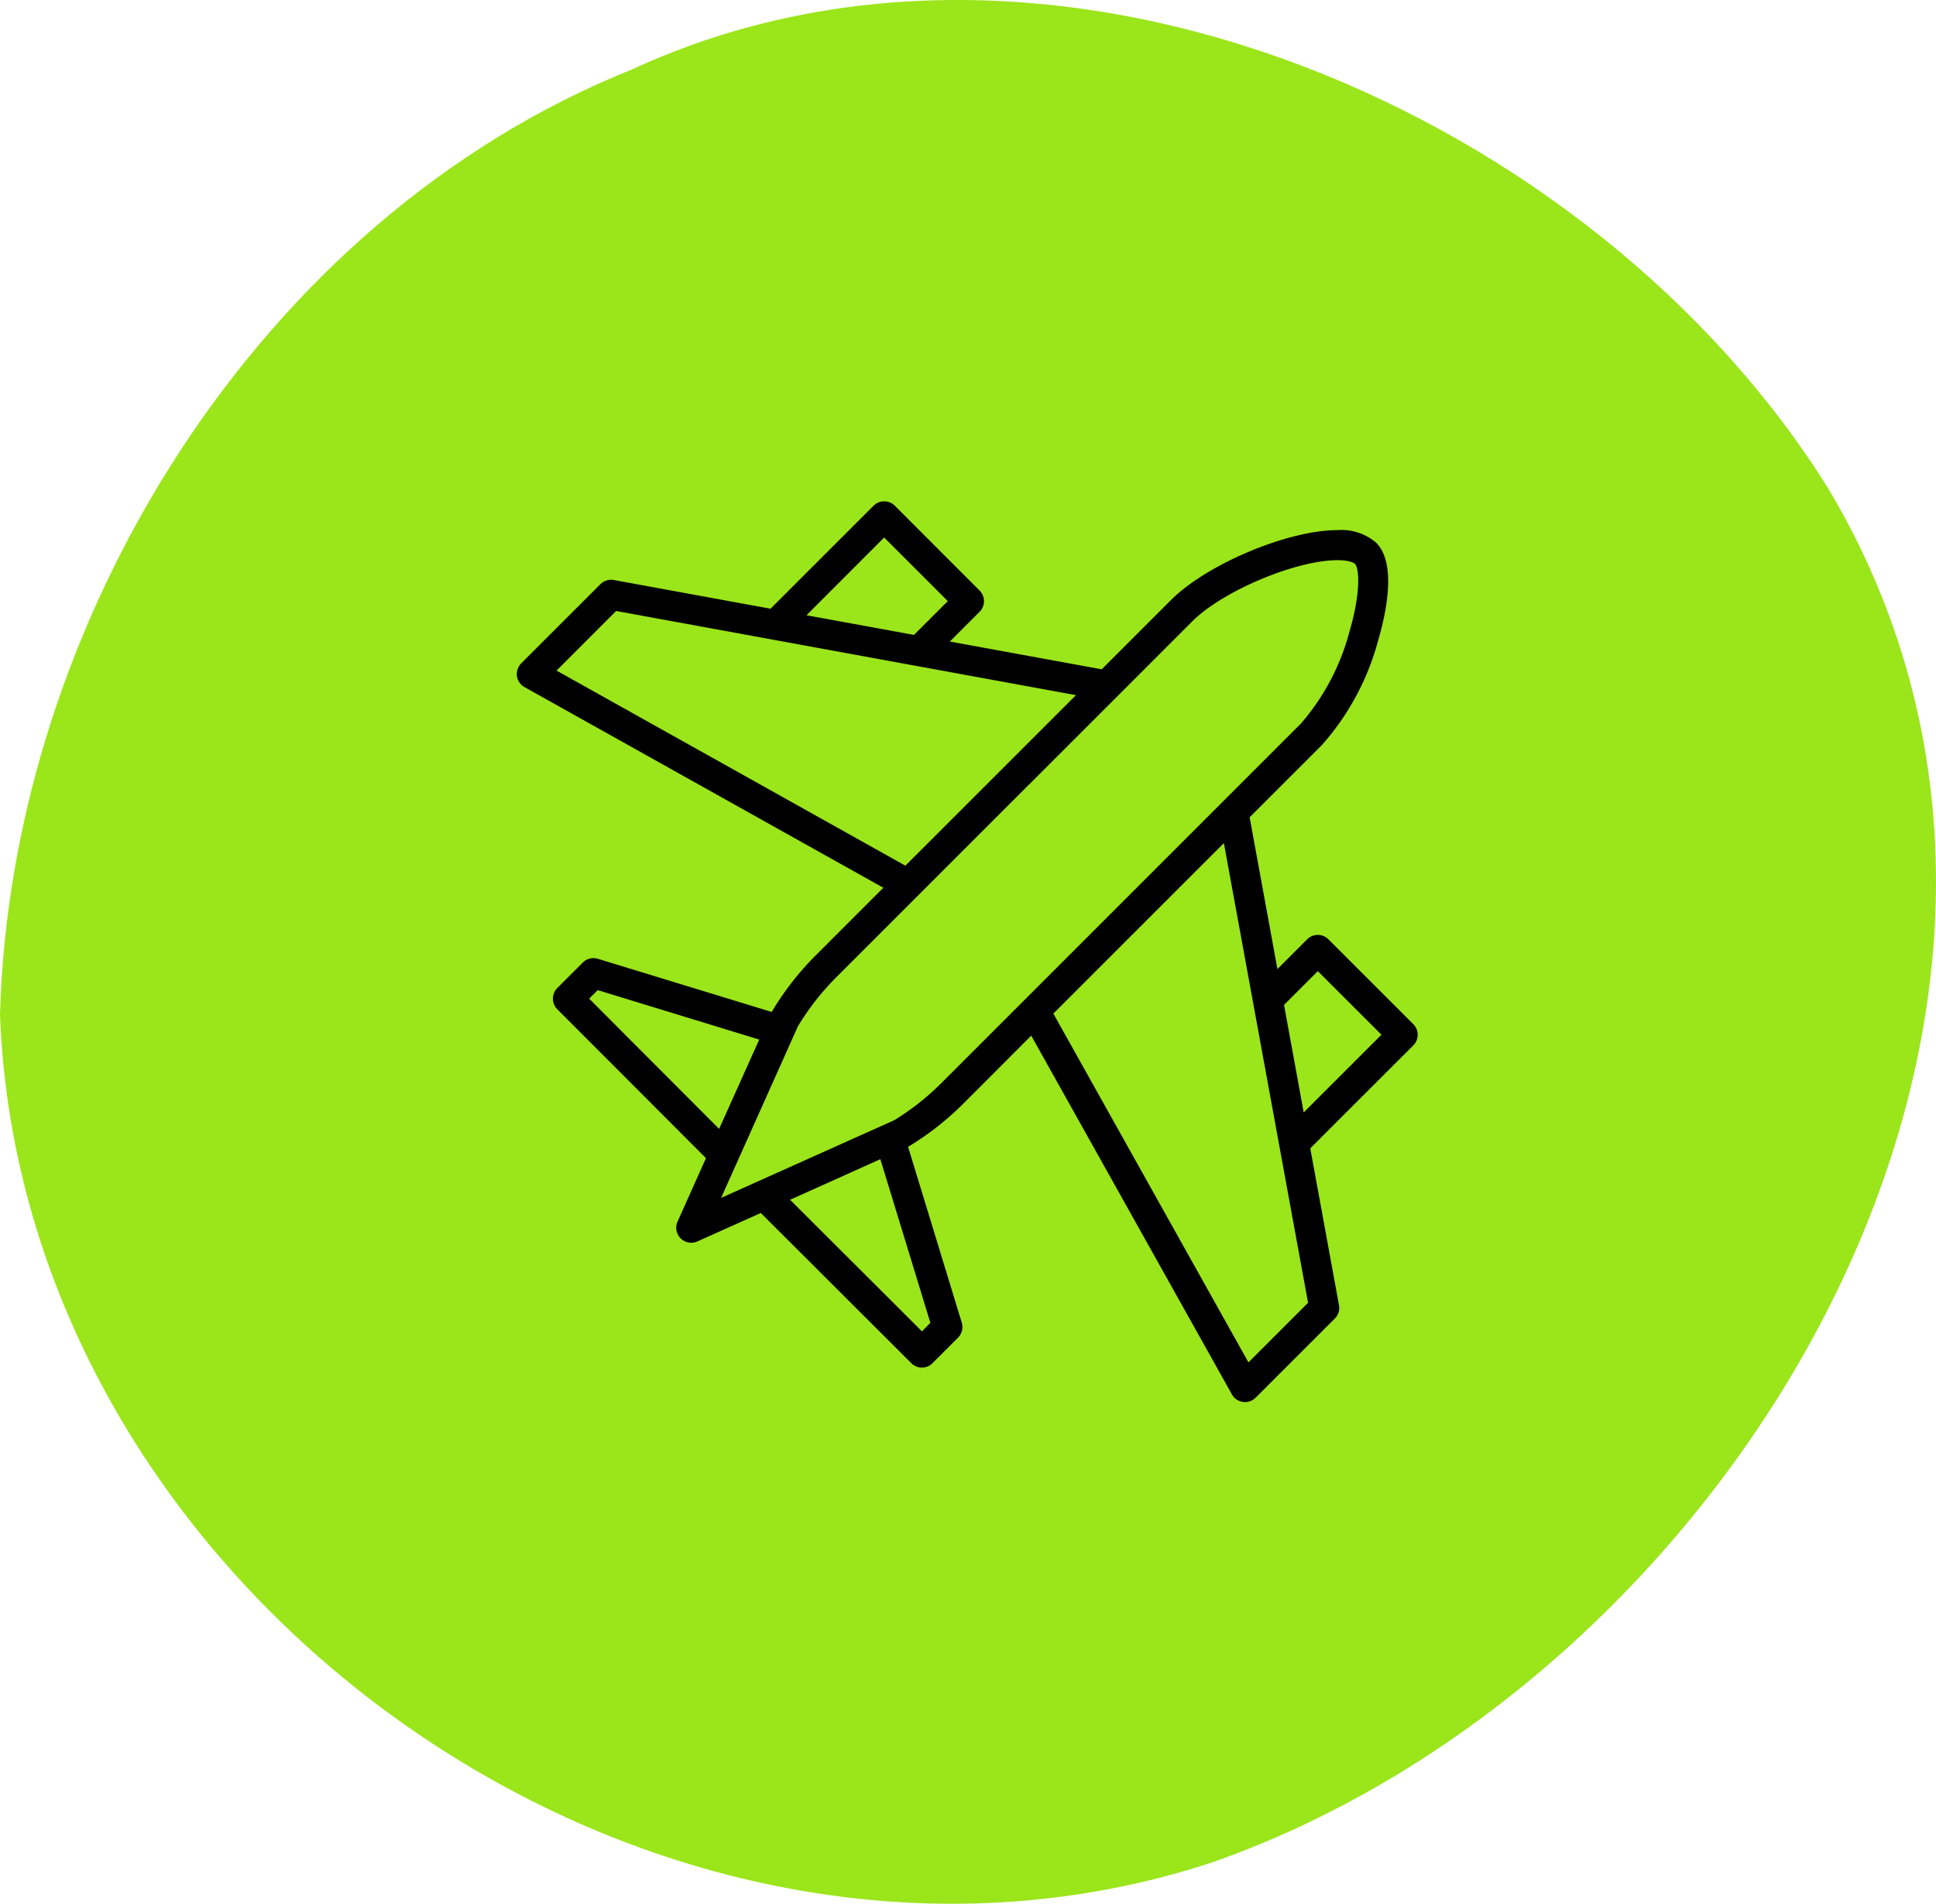
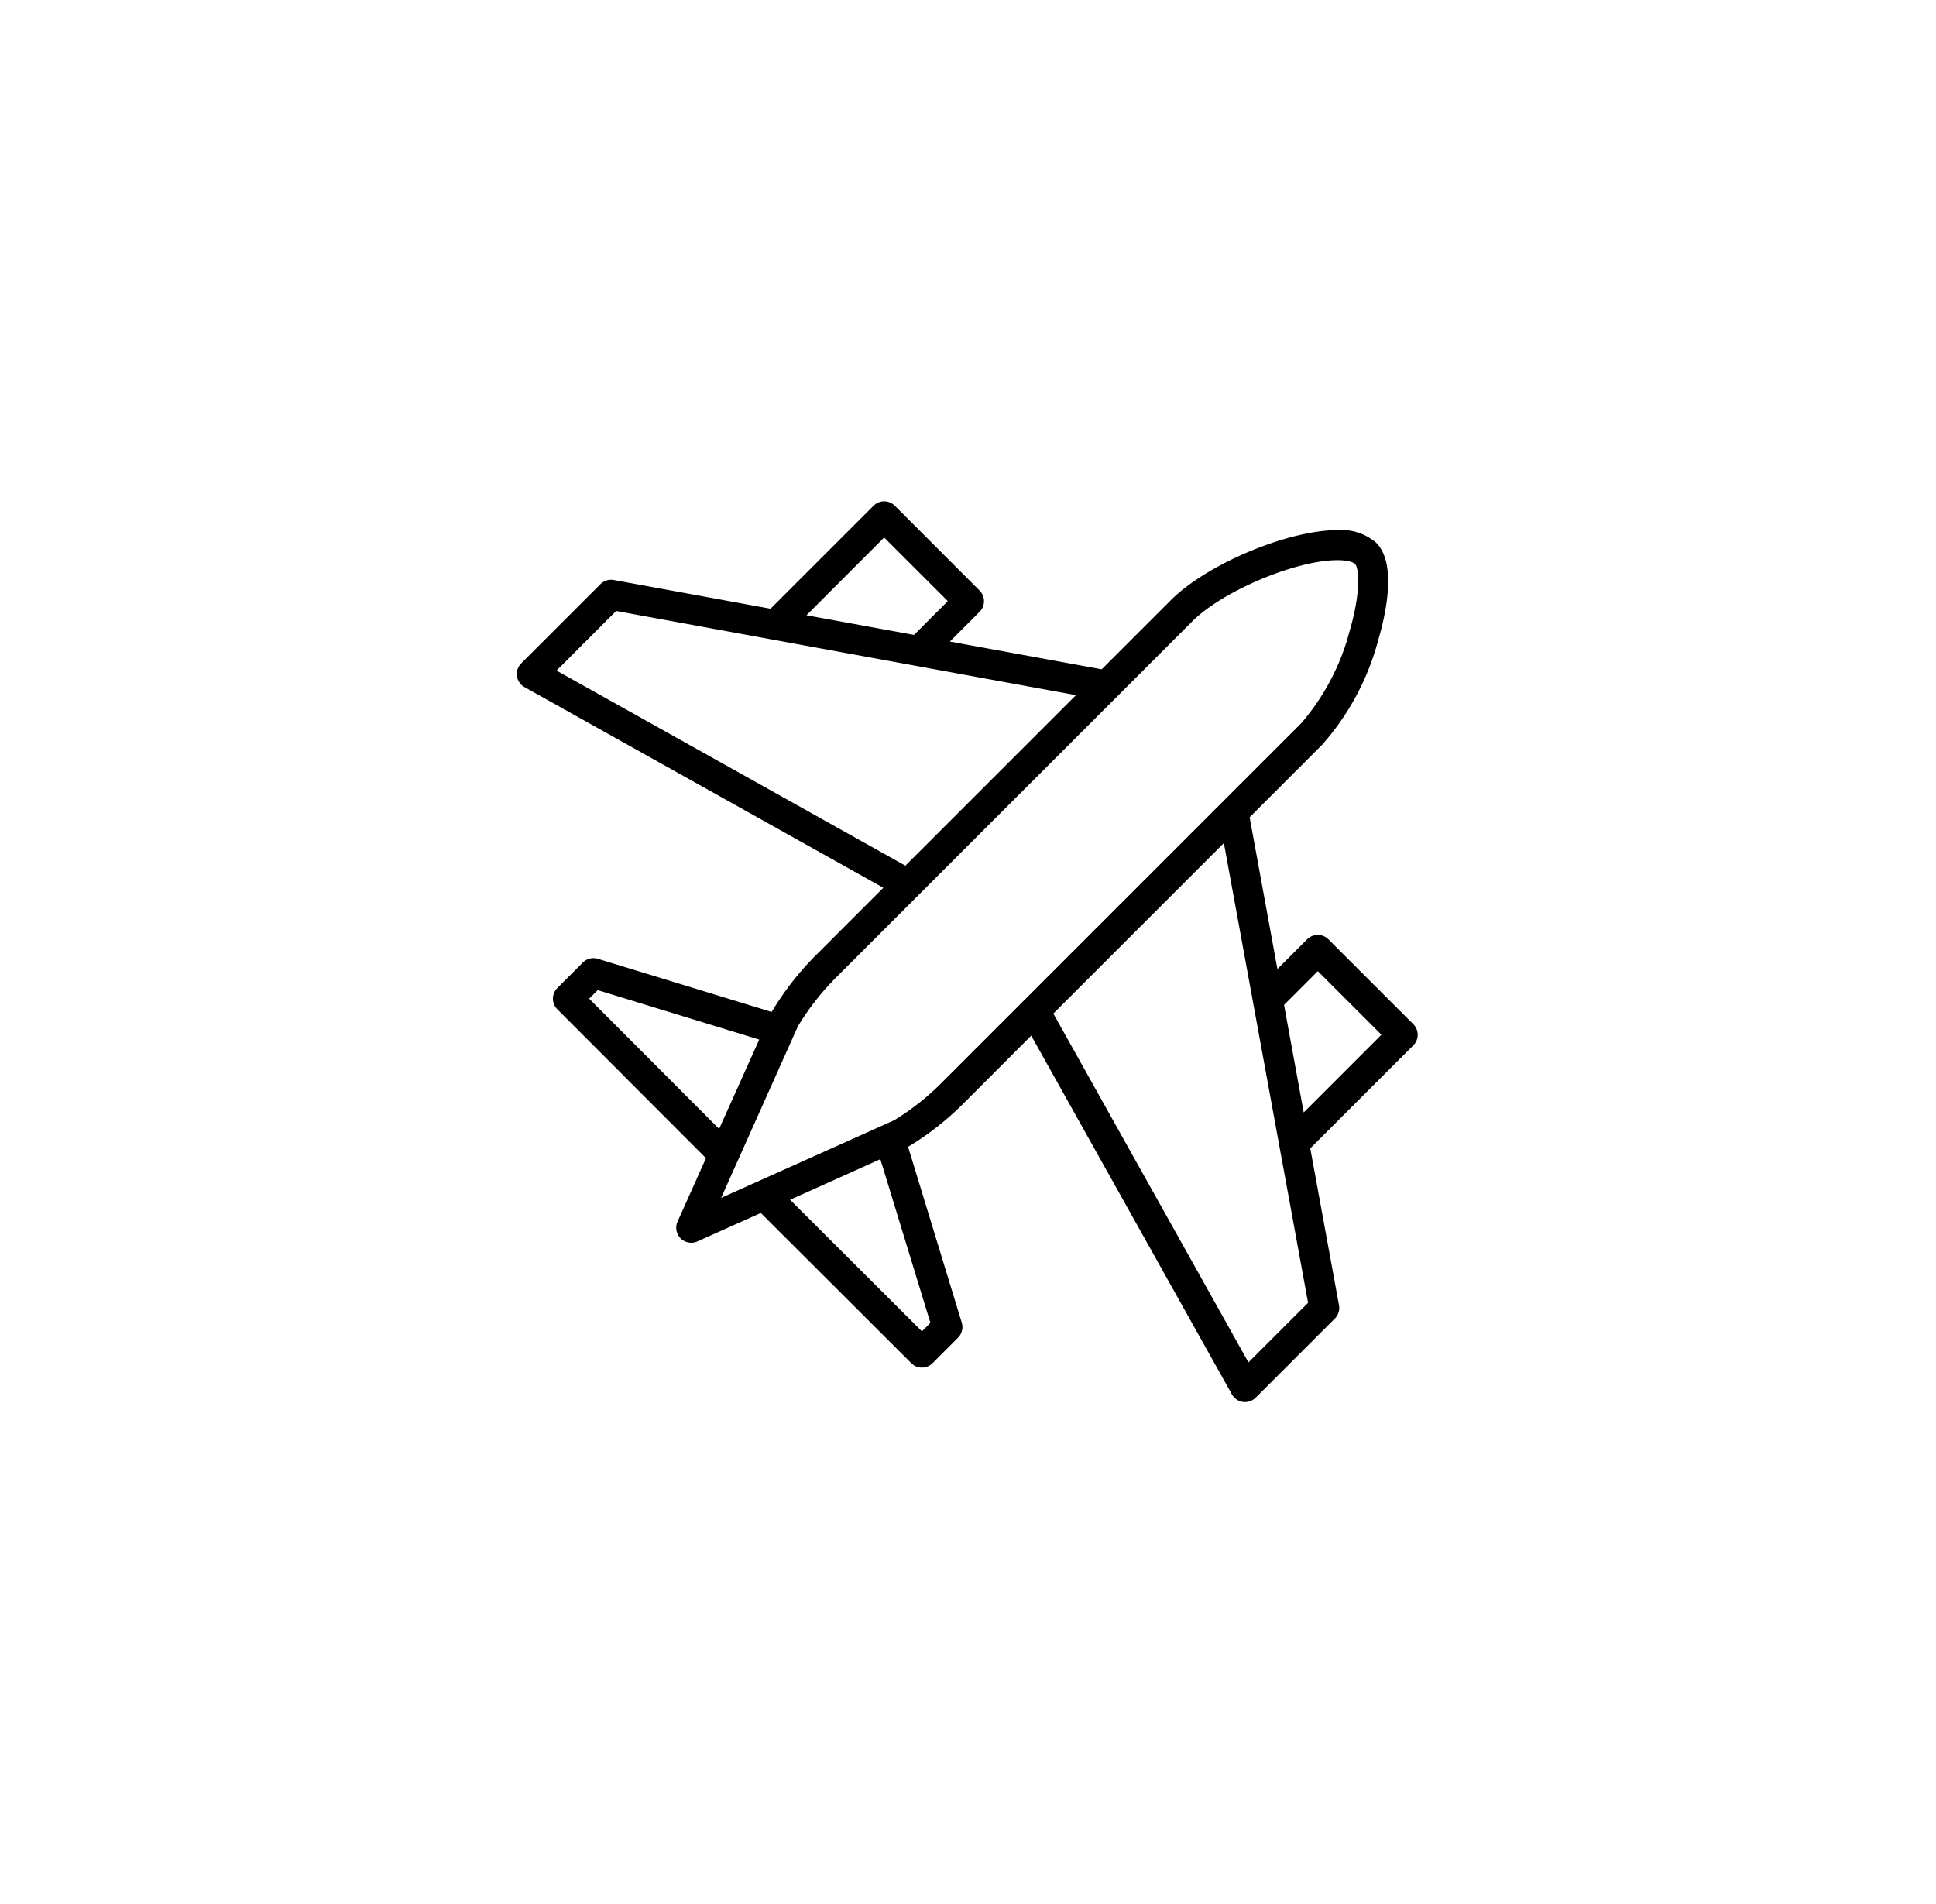
<svg xmlns="http://www.w3.org/2000/svg" width="147.813" height="145.372" viewBox="0 0 147.813 145.372">
  <defs>
    <clipPath id="clip-path">
      <rect id="Rectángulo_233" data-name="Rectángulo 233" width="68.799" height="68.799" fill="none" />
    </clipPath>
  </defs>
  <g id="ICON_aereo" data-name="ICON aereo" transform="translate(-543.617 -2347.965)">
-     <path id="Trazado_496" data-name="Trazado 496" d="M48.216,5.32C19.774,16.722.823,47.5,0,77.491c1.684,44.5,50.146,78.672,92.547,64.723,39.842-13.956,70.592-65.237,47.1-104.813C121.8,8.646,80.4-9.583,48.216,5.32" transform="translate(543.617 2347.964)" fill="#9be51b" />
    <g id="Grupo_199" data-name="Grupo 199" transform="translate(583.071 2386.236)">
      <g id="Grupo_198" data-name="Grupo 198" clip-path="url(#clip-path)">
        <path id="Trazado_3919" data-name="Trazado 3919" d="M.655,14.286,28.049,29.608,22.94,34.719a22.121,22.121,0,0,0-3.414,4.372L6.253,35.032a1.143,1.143,0,0,0-1.147.287L3.158,37.265a1.148,1.148,0,0,0,0,1.62L14.509,50.257,12.339,55.1a1.145,1.145,0,0,0,1.046,1.614,1.131,1.131,0,0,0,.47-.1l4.839-2.173L30.187,65.912a1.145,1.145,0,0,0,1.619,0l1.946-1.949a1.151,1.151,0,0,0,.287-1.147l-4.1-13.427.014-.006a22.1,22.1,0,0,0,4.283-3.371L39.342,40.9,54.664,68.294a1.146,1.146,0,0,0,.843.576.977.977,0,0,0,.158.011,1.158,1.158,0,0,0,.811-.335L62.525,62.5a1.144,1.144,0,0,0,.315-1.018L60.647,49.508l7.866-7.863a1.149,1.149,0,0,0,0-1.622l-6.482-6.479a1.148,1.148,0,0,0-1.622,0l-2.27,2.27L56.017,24.225l5.536-5.536a19.681,19.681,0,0,0,4.291-8.021c.613-2.092,1.4-5.836-.16-7.4A4.058,4.058,0,0,0,62.717,2.3c-3.784,0-9.959,2.594-12.708,5.341l-5.286,5.286L33.13,10.806,35.4,8.533a1.145,1.145,0,0,0,0-1.619L28.927.435a1.148,1.148,0,0,0-1.622,0L19.438,8.3,7.468,6.108a1.154,1.154,0,0,0-1.018.318L.4,12.475a1.169,1.169,0,0,0-.324.969,1.155,1.155,0,0,0,.576.843Zm4.936,23.79.654-.651L18.575,41.2l-3.062,6.82ZM31.643,62.83,31,63.481,20.931,53.433l6.892-3.1Zm29.58-26.855,4.859,4.856-5.937,5.934-1.5-8.21ZM60.479,61.3l-4.552,4.55L41.031,39.215l13.02-13.02ZM51.638,9.264c2.313-2.313,7.906-4.67,11.082-4.67,1,0,1.3.241,1.345.292.3.292.47,2.1-.419,5.137a17.586,17.586,0,0,1-3.712,7.046L32.612,44.391a19.562,19.562,0,0,1-3.727,2.967L15.665,53.289l5.862-13.1a19.638,19.638,0,0,1,3.042-3.856l13.7-13.7,7.663-7.66v0Zm-23.524-6.4,4.859,4.856-2.58,2.58-8.21-1.5ZM7.65,8.472,42.757,14.9l-6.436,6.436-6.588,6.585L3.1,13.025Z" transform="translate(-0.062 -0.09)" />
      </g>
    </g>
  </g>
</svg>